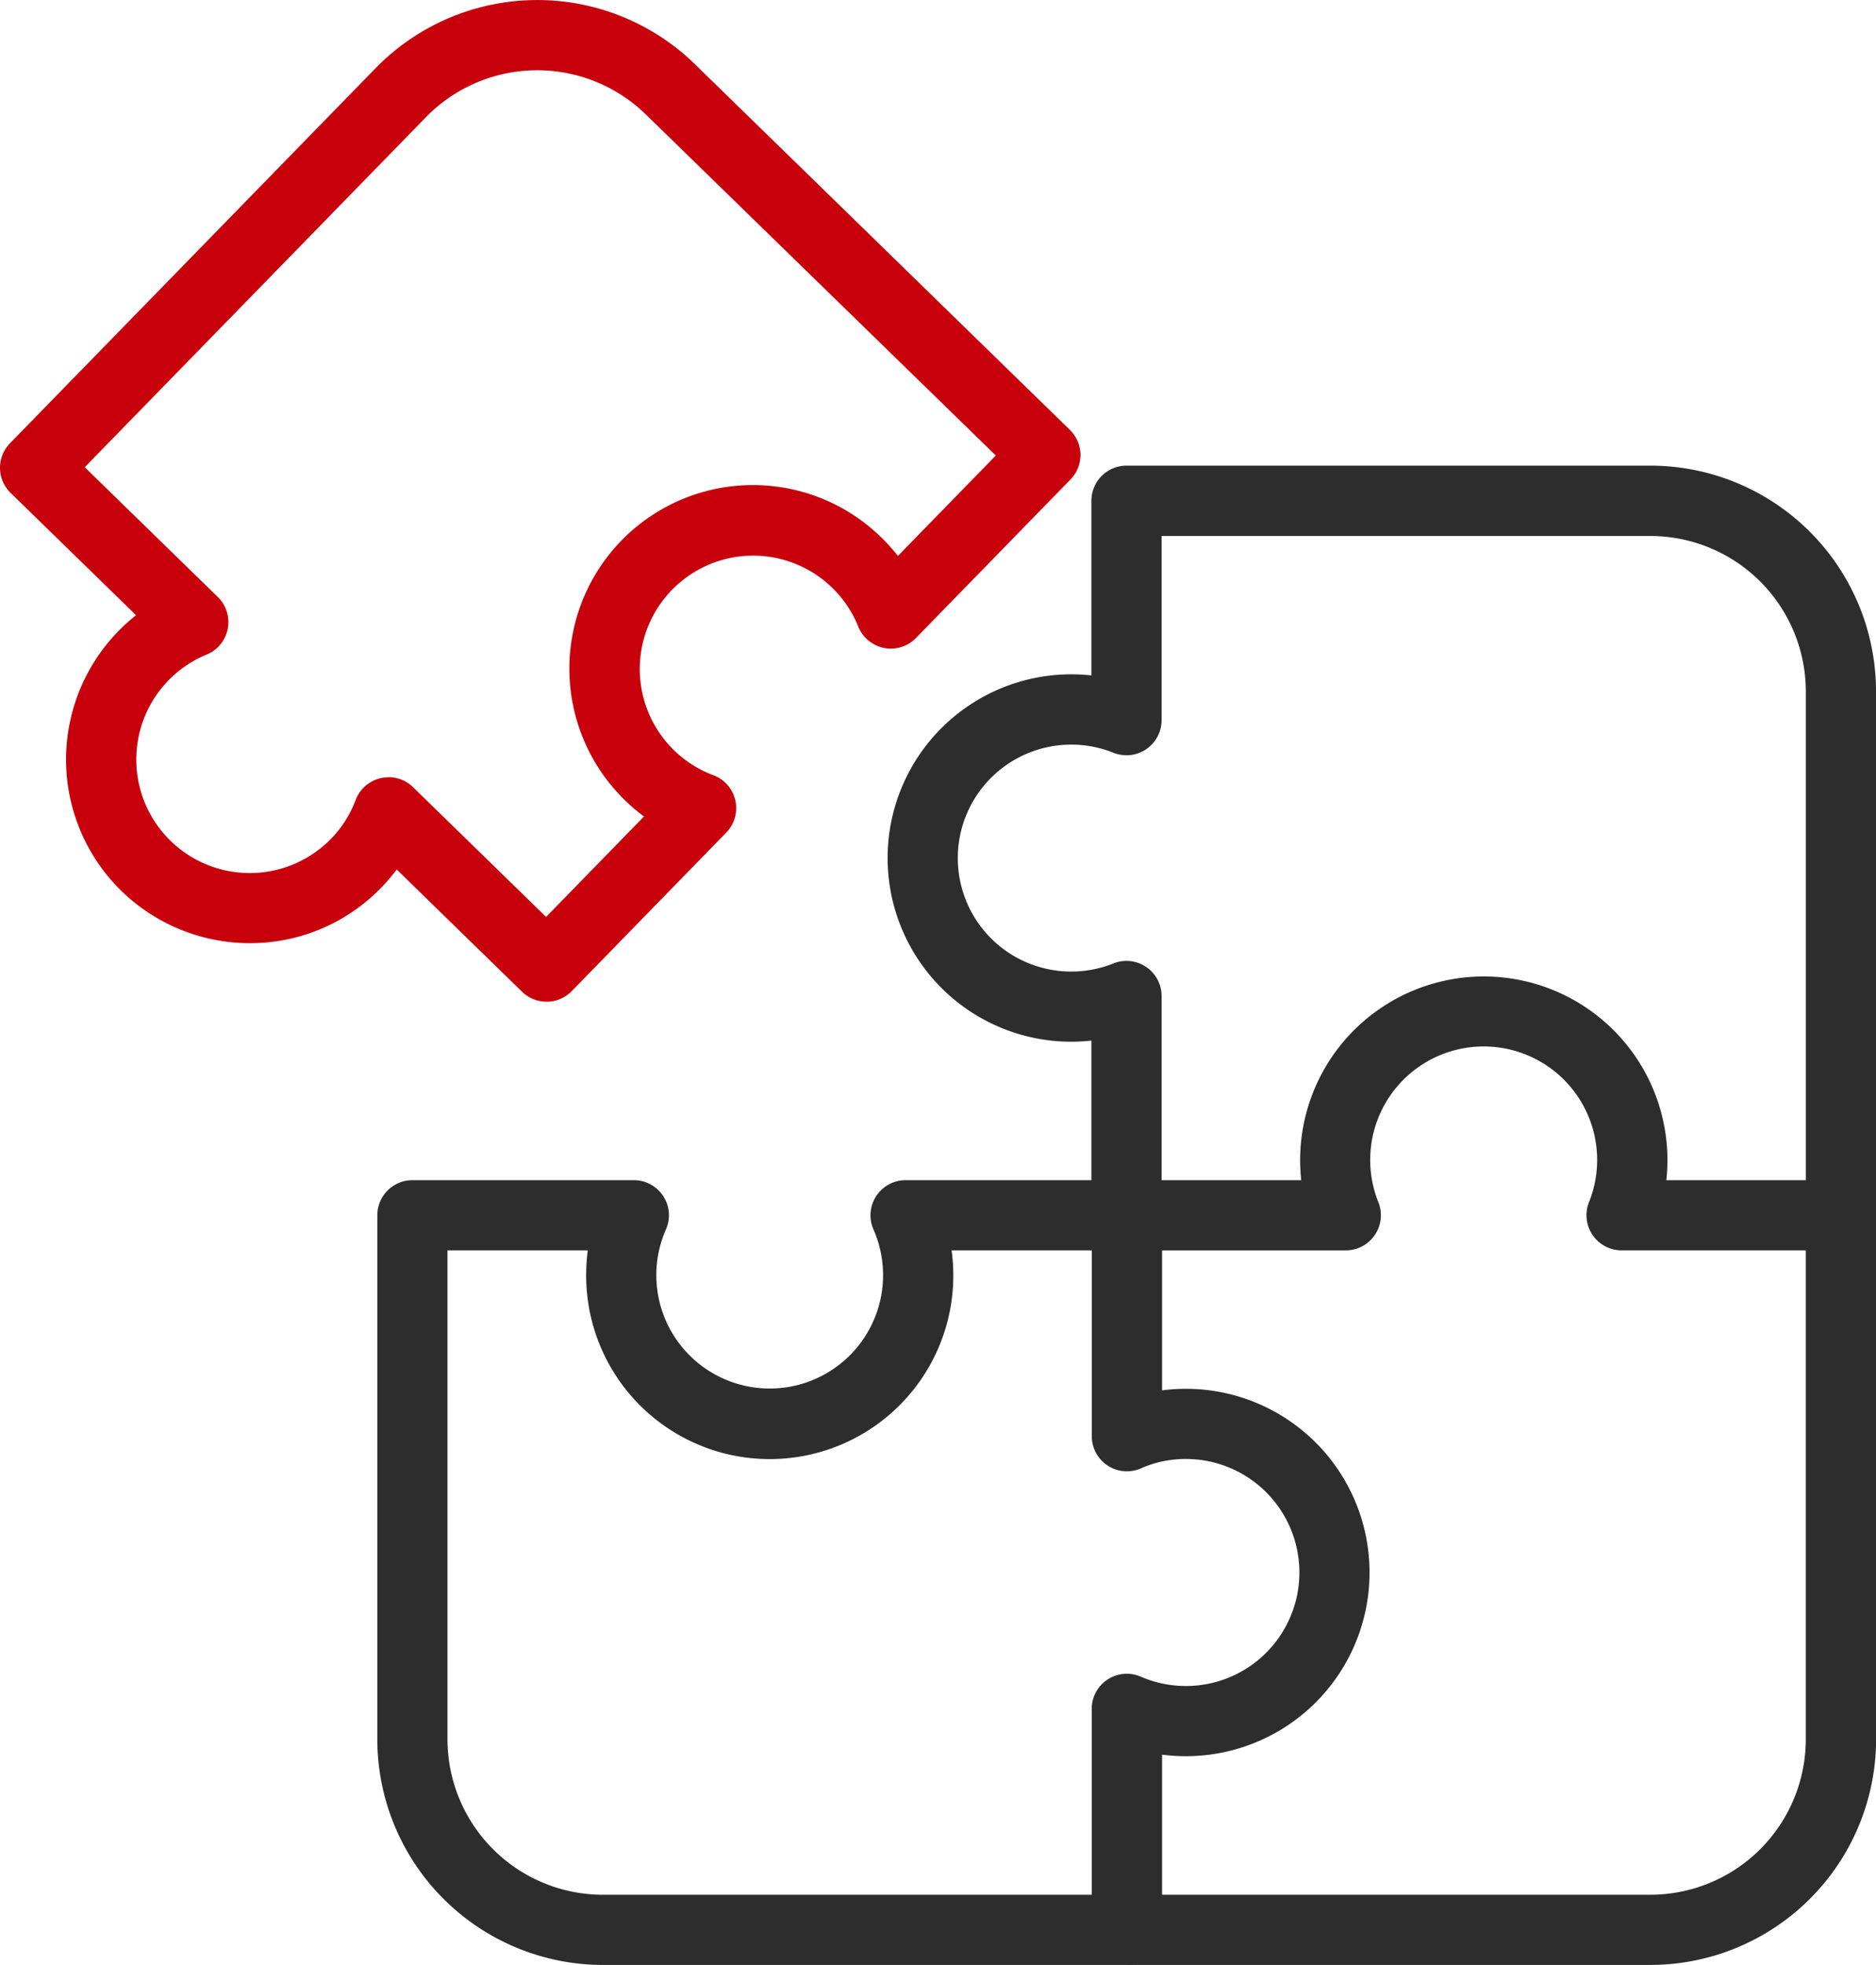
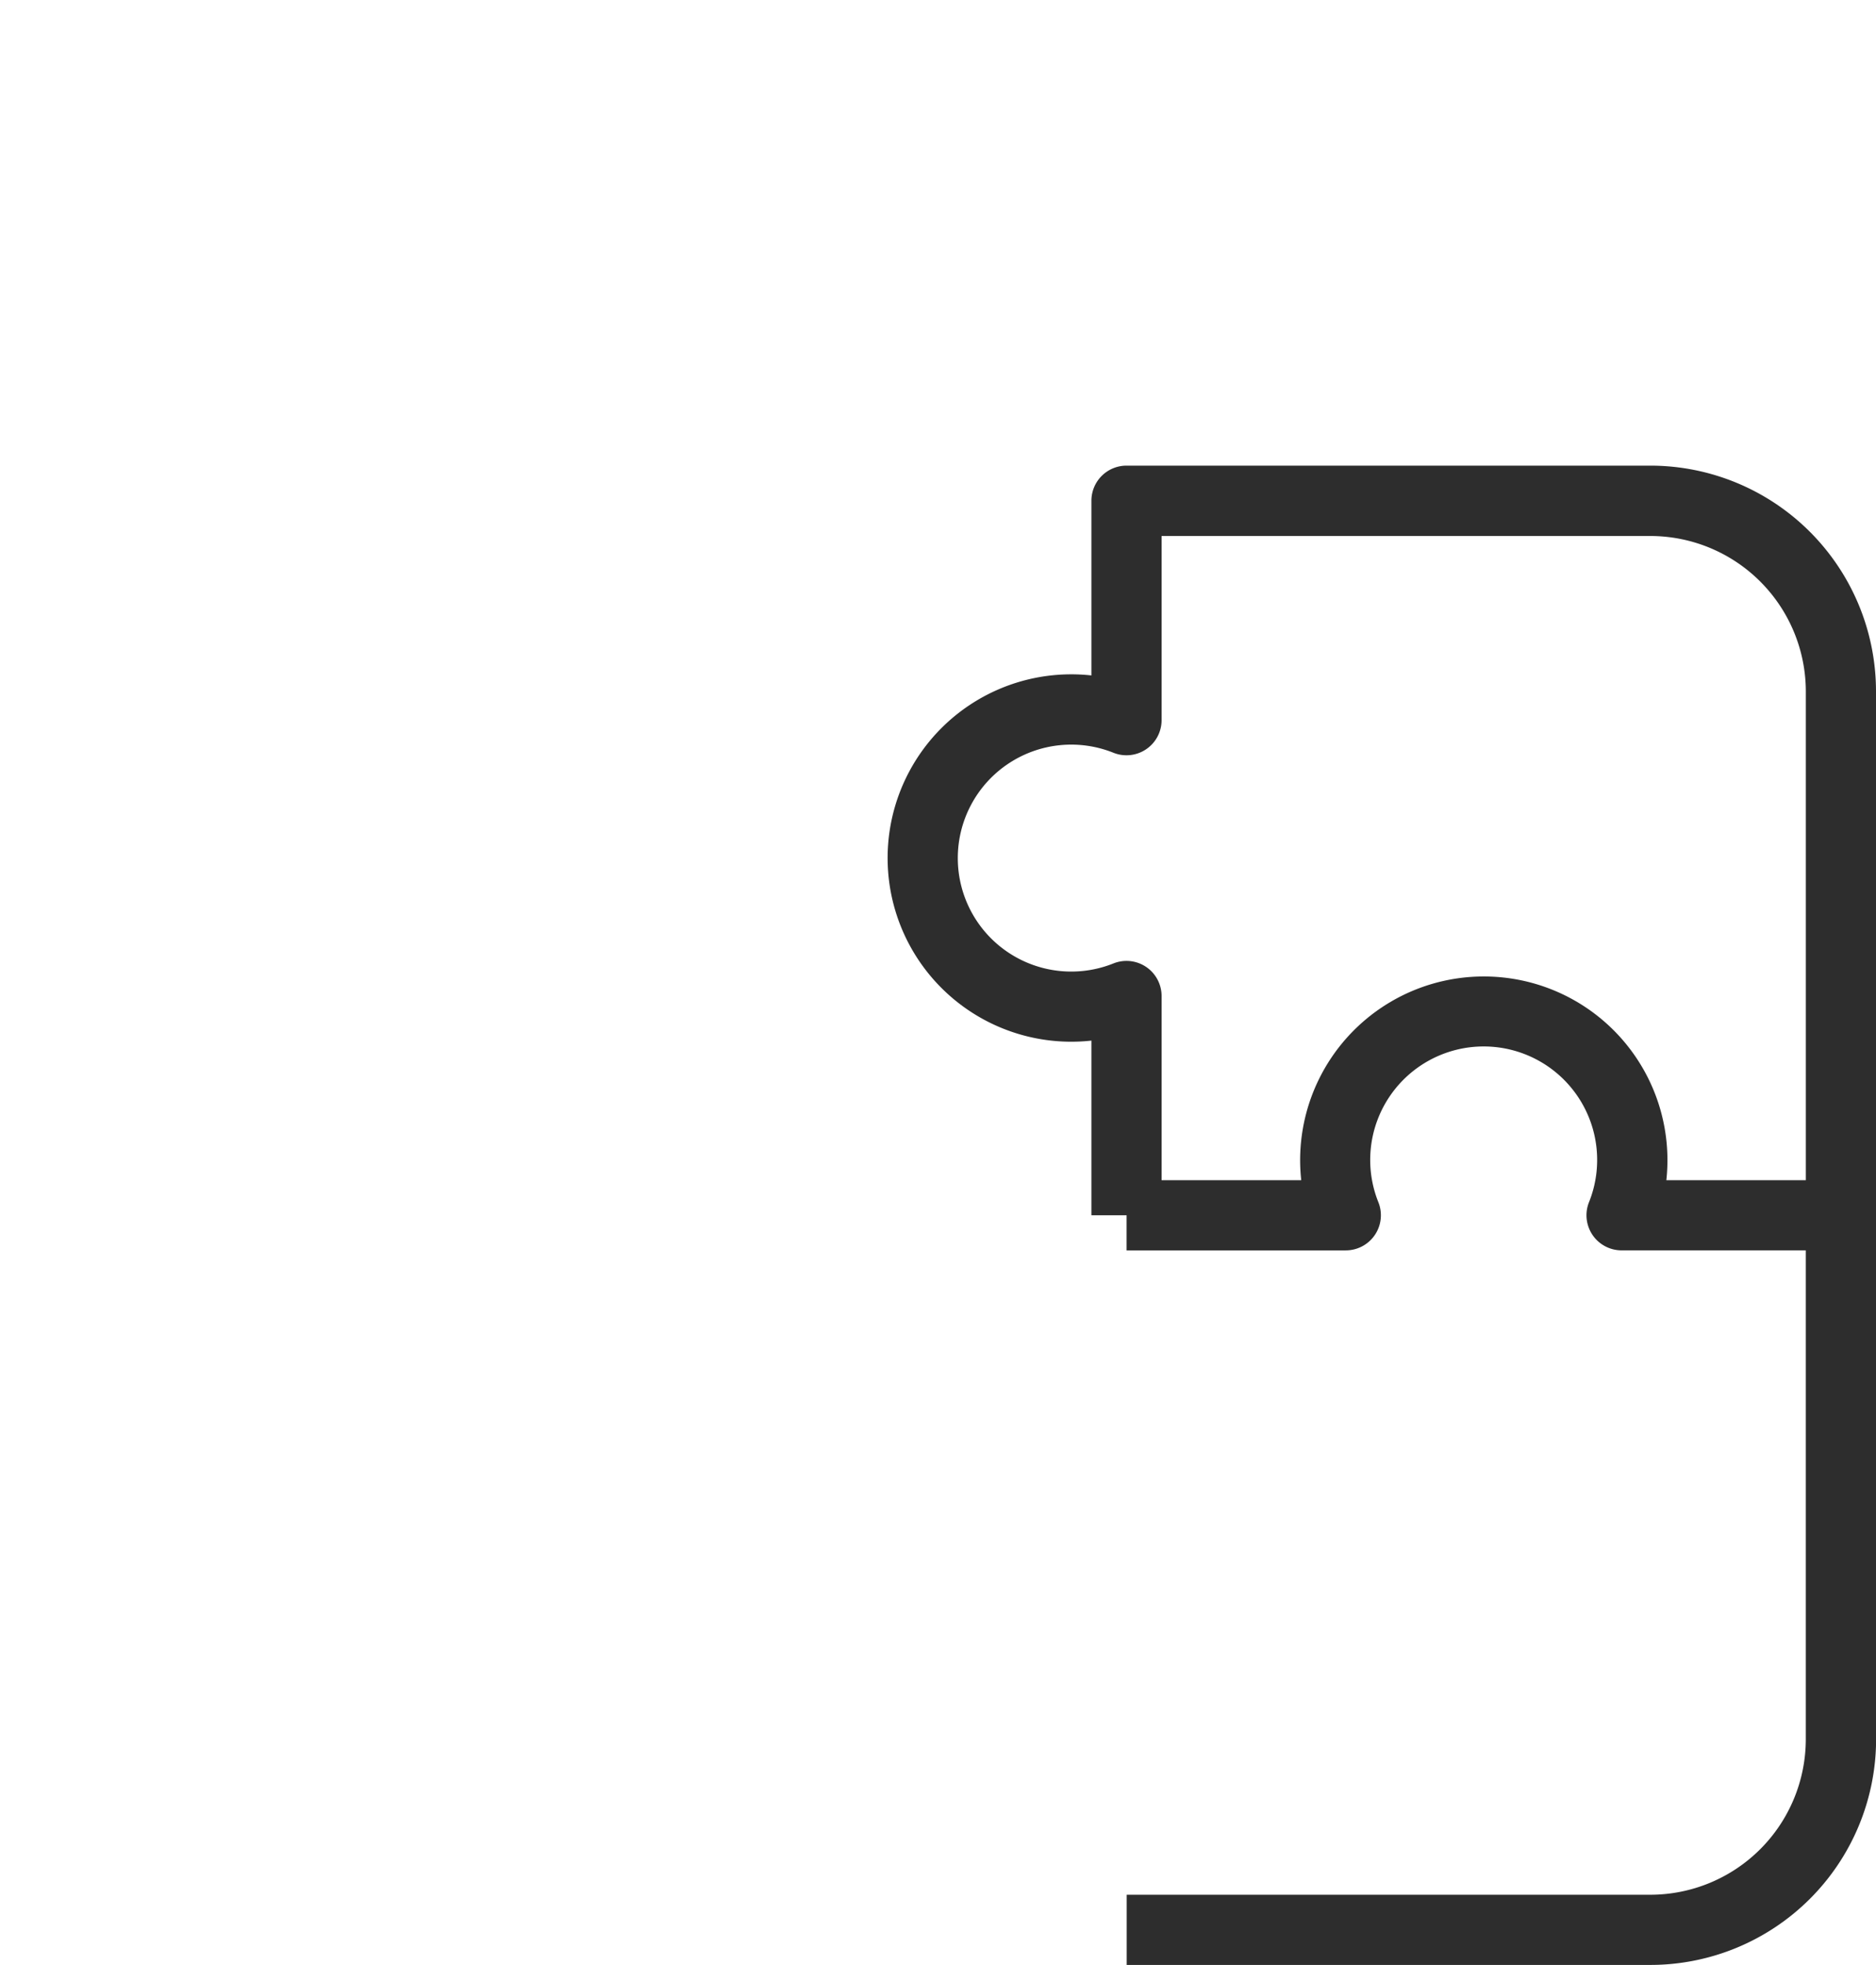
<svg xmlns="http://www.w3.org/2000/svg" viewBox="0 0 76.265 79.863">
-   <path d="m2653.4 553.823h-21.3a9.18 9.18 0 0 1 -9.169-9.169v-21.3a1.427 1.427 0 0 1 1.427-1.427h9a1.426 1.426 0 0 1 1.307 2 4.609 4.609 0 1 0 8.435 0 1.427 1.427 0 0 1 1.307-2h9a1.427 1.427 0 0 1 1.427 1.427v7.115a7.466 7.466 0 1 1 .973 14.869 7.545 7.545 0 0 1 -.973-.063v7.125a1.427 1.427 0 0 1 -1.434 1.423zm-27.616-29.043v19.874a6.323 6.323 0 0 0 6.316 6.316h19.874v-7.555a1.426 1.426 0 0 1 1.992-1.31 4.614 4.614 0 1 0 1.834-8.847 4.477 4.477 0 0 0 -1.823.381 1.426 1.426 0 0 1 -2-1.3v-7.559h-5.7a7.463 7.463 0 1 1 -14.856 1.012 7.62 7.62 0 0 1 .067-1.012z" fill="#2d2d2d" transform="translate(-2607.592 -473.96)" />
-   <path d="m2559.162 293.665a1.428 1.428 0 0 1 -1-.405l-5.094-4.967a7.507 7.507 0 0 1 -.635.742 7.414 7.414 0 0 1 -5.253 2.252 7.5 7.5 0 0 1 -5.3-2.118 7.464 7.464 0 0 1 -.133-10.558 7.5 7.5 0 0 1 .724-.653l-5.1-4.972a1.426 1.426 0 0 1 -.025-2.017l14.869-15.251a9.181 9.181 0 0 1 12.967-.164l15.251 14.87a1.426 1.426 0 0 1 .025 2.017l-6.281 6.442a1.426 1.426 0 0 1 -2.344-.459 4.609 4.609 0 1 0 -5.888 6.039 1.427 1.427 0 0 1 .518 2.331l-6.281 6.442a1.427 1.427 0 0 1 -1 .431zm-6.431-9.124a1.427 1.427 0 0 1 1 .405l5.409 5.274 3.979-4.082a7.618 7.618 0 0 1 -.772-.658 7.462 7.462 0 1 1 10.418-10.686 7.634 7.634 0 0 1 .677.755l3.98-4.082-14.232-13.867a6.323 6.323 0 0 0 -8.932.113l-13.873 14.229 5.409 5.274a1.427 1.427 0 0 1 -.453 2.341 4.613 4.613 0 1 0 5.053 7.49 4.5 4.5 0 0 0 1-1.572 1.427 1.427 0 0 1 1.337-.929z" fill="#c7000c" transform="translate(-2536.94 -252.953)" />
  <g fill="#2d2d2d">
    <path d="m2815.073 515.643h-21.292v-2.853h21.292a6.323 6.323 0 0 0 6.316-6.316v-19.874h-7.489a1.427 1.427 0 0 1 -1.325-1.956 4.613 4.613 0 1 0 -8.562 0 1.427 1.427 0 0 1 -1.324 1.957h-8.912v-2.853h7.1a7.466 7.466 0 1 1 14.843 0h7.1a1.427 1.427 0 0 1 1.427 1.427v21.3a9.18 9.18 0 0 1 -9.174 9.168z" transform="translate(-2747.978 -435.781)" />
    <path d="m2779.462 389.575h-2.853v-21.293a6.323 6.323 0 0 0 -6.316-6.316h-19.874v7.485a1.427 1.427 0 0 1 -1.957 1.325 4.612 4.612 0 1 0 0 8.562 1.427 1.427 0 0 1 1.957 1.325v8.912h-2.853v-7.1a7.466 7.466 0 1 1 -.819-14.887 7.45 7.45 0 0 1 .819.045v-7.1a1.427 1.427 0 0 1 1.427-1.427h21.3a9.179 9.179 0 0 1 9.169 9.169z" transform="translate(-2703.197 -340.181)" />
  </g>
</svg>